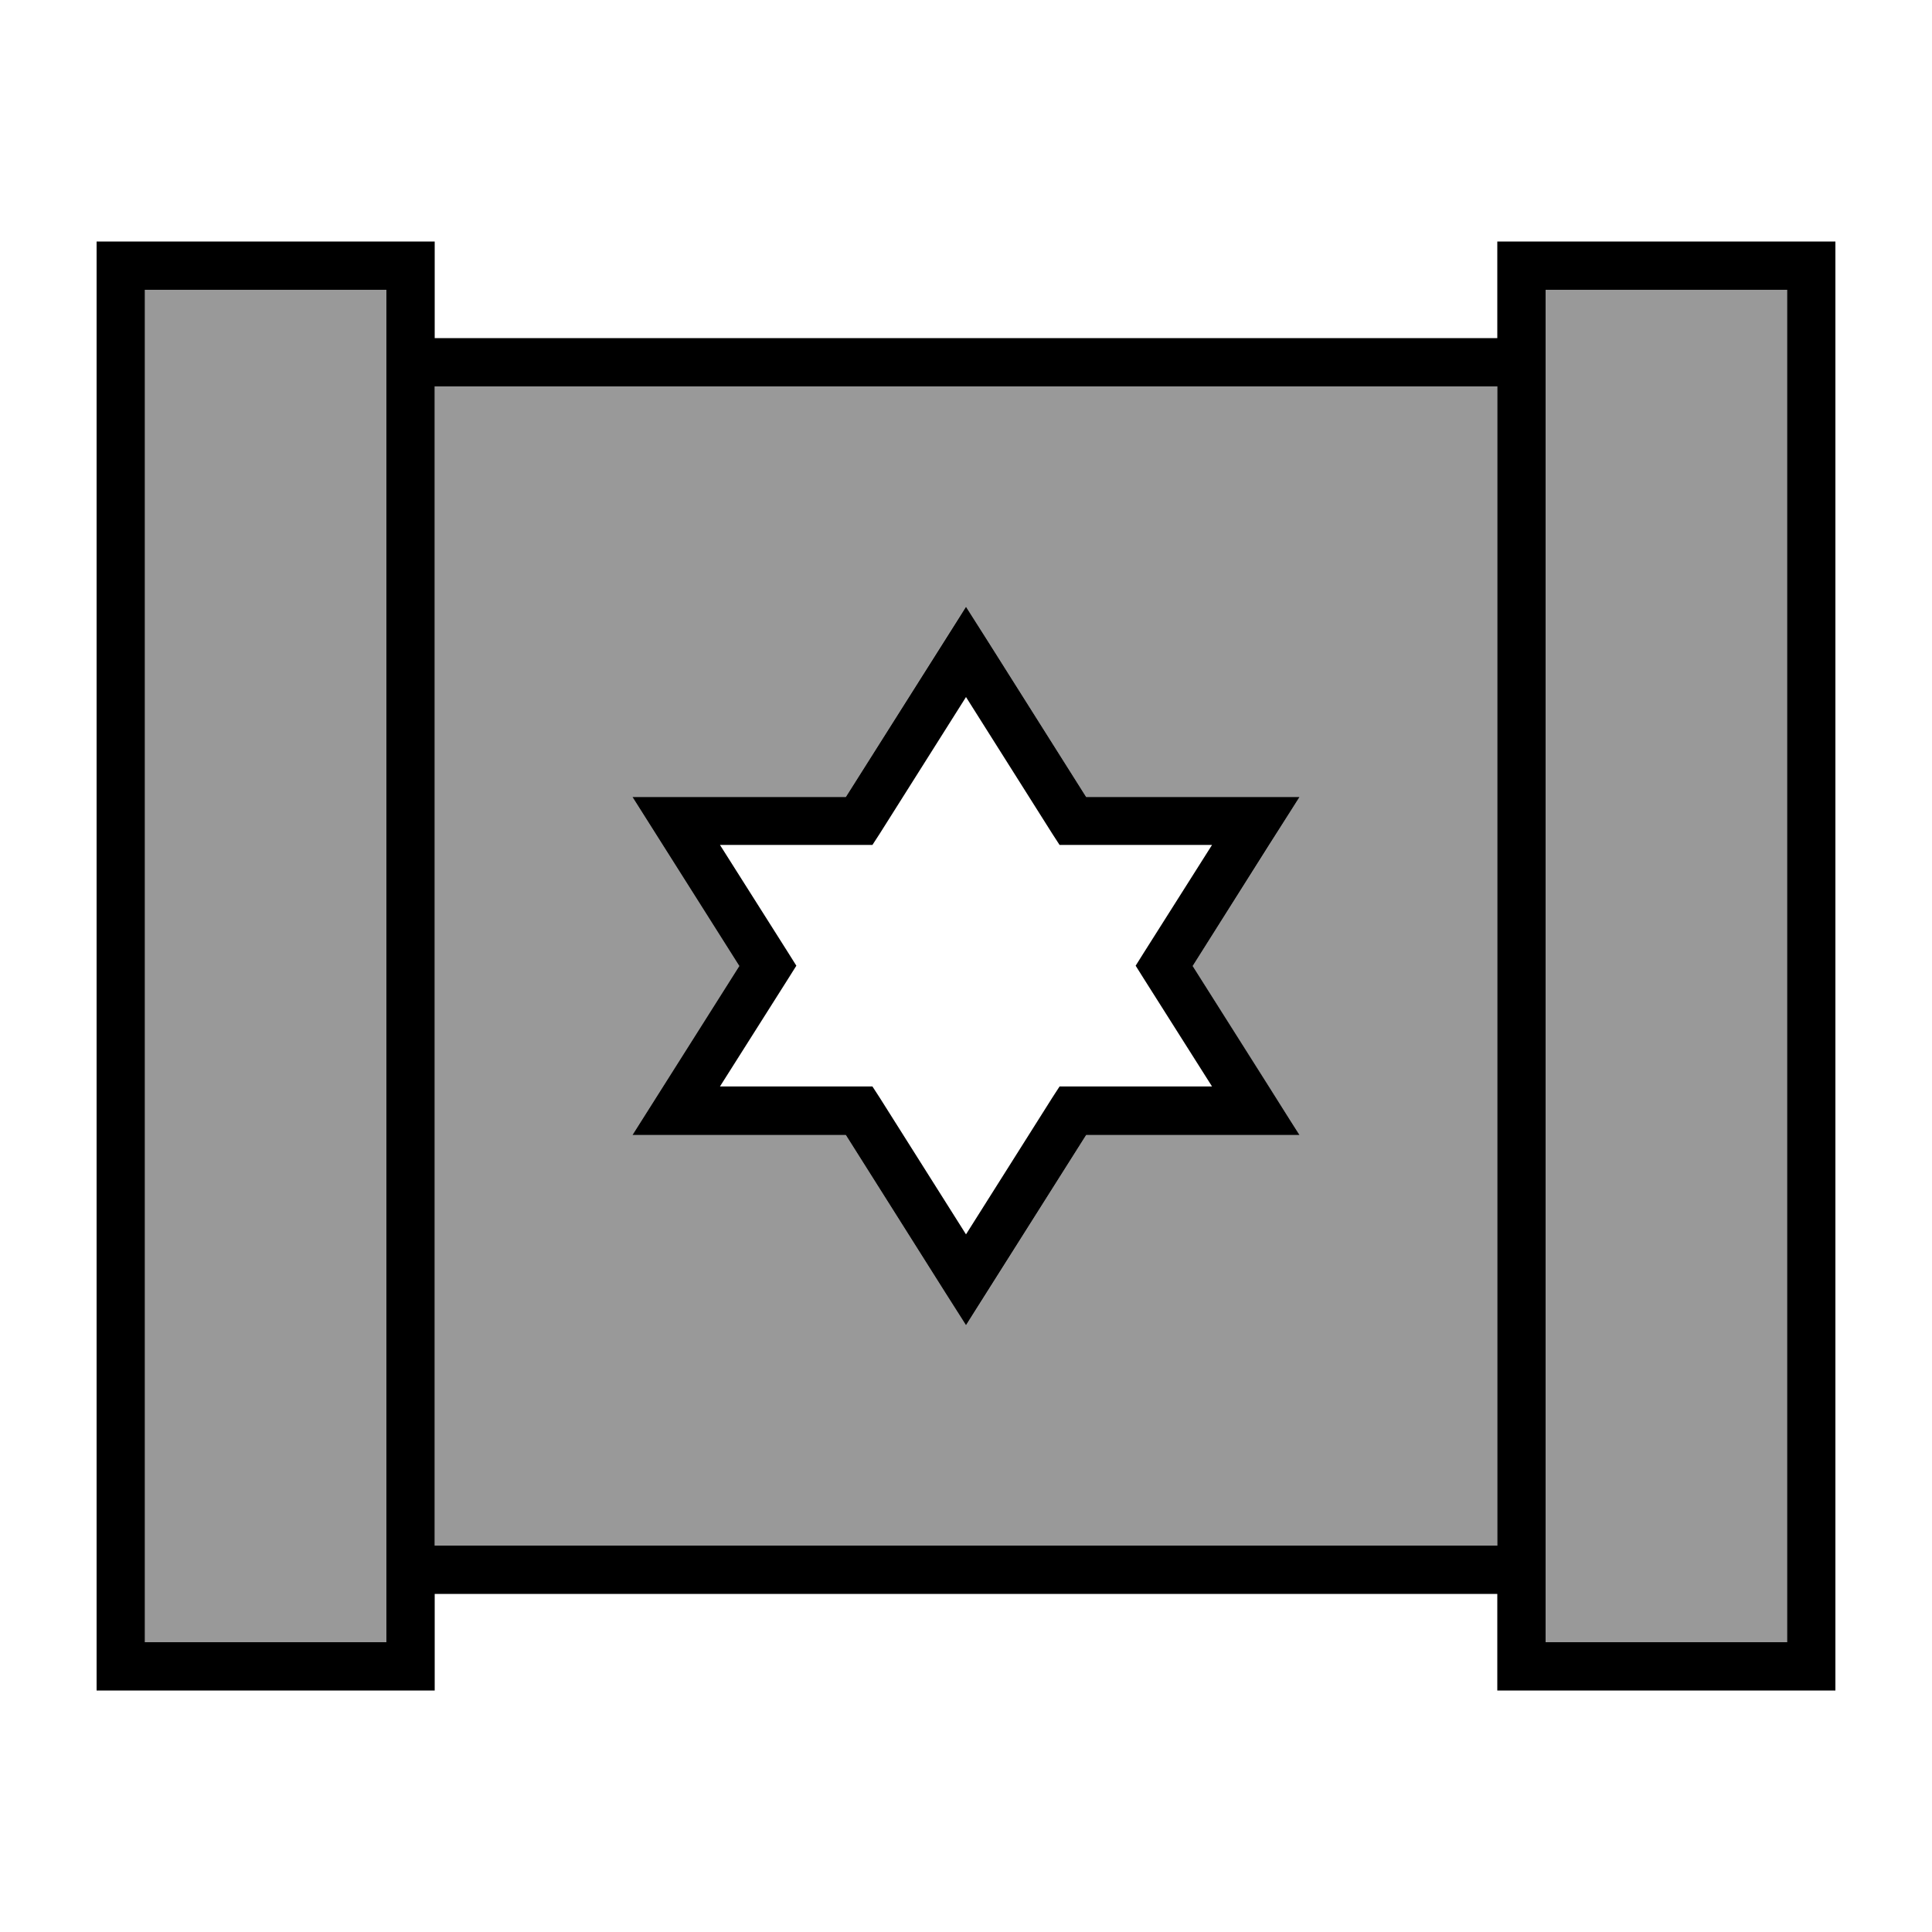
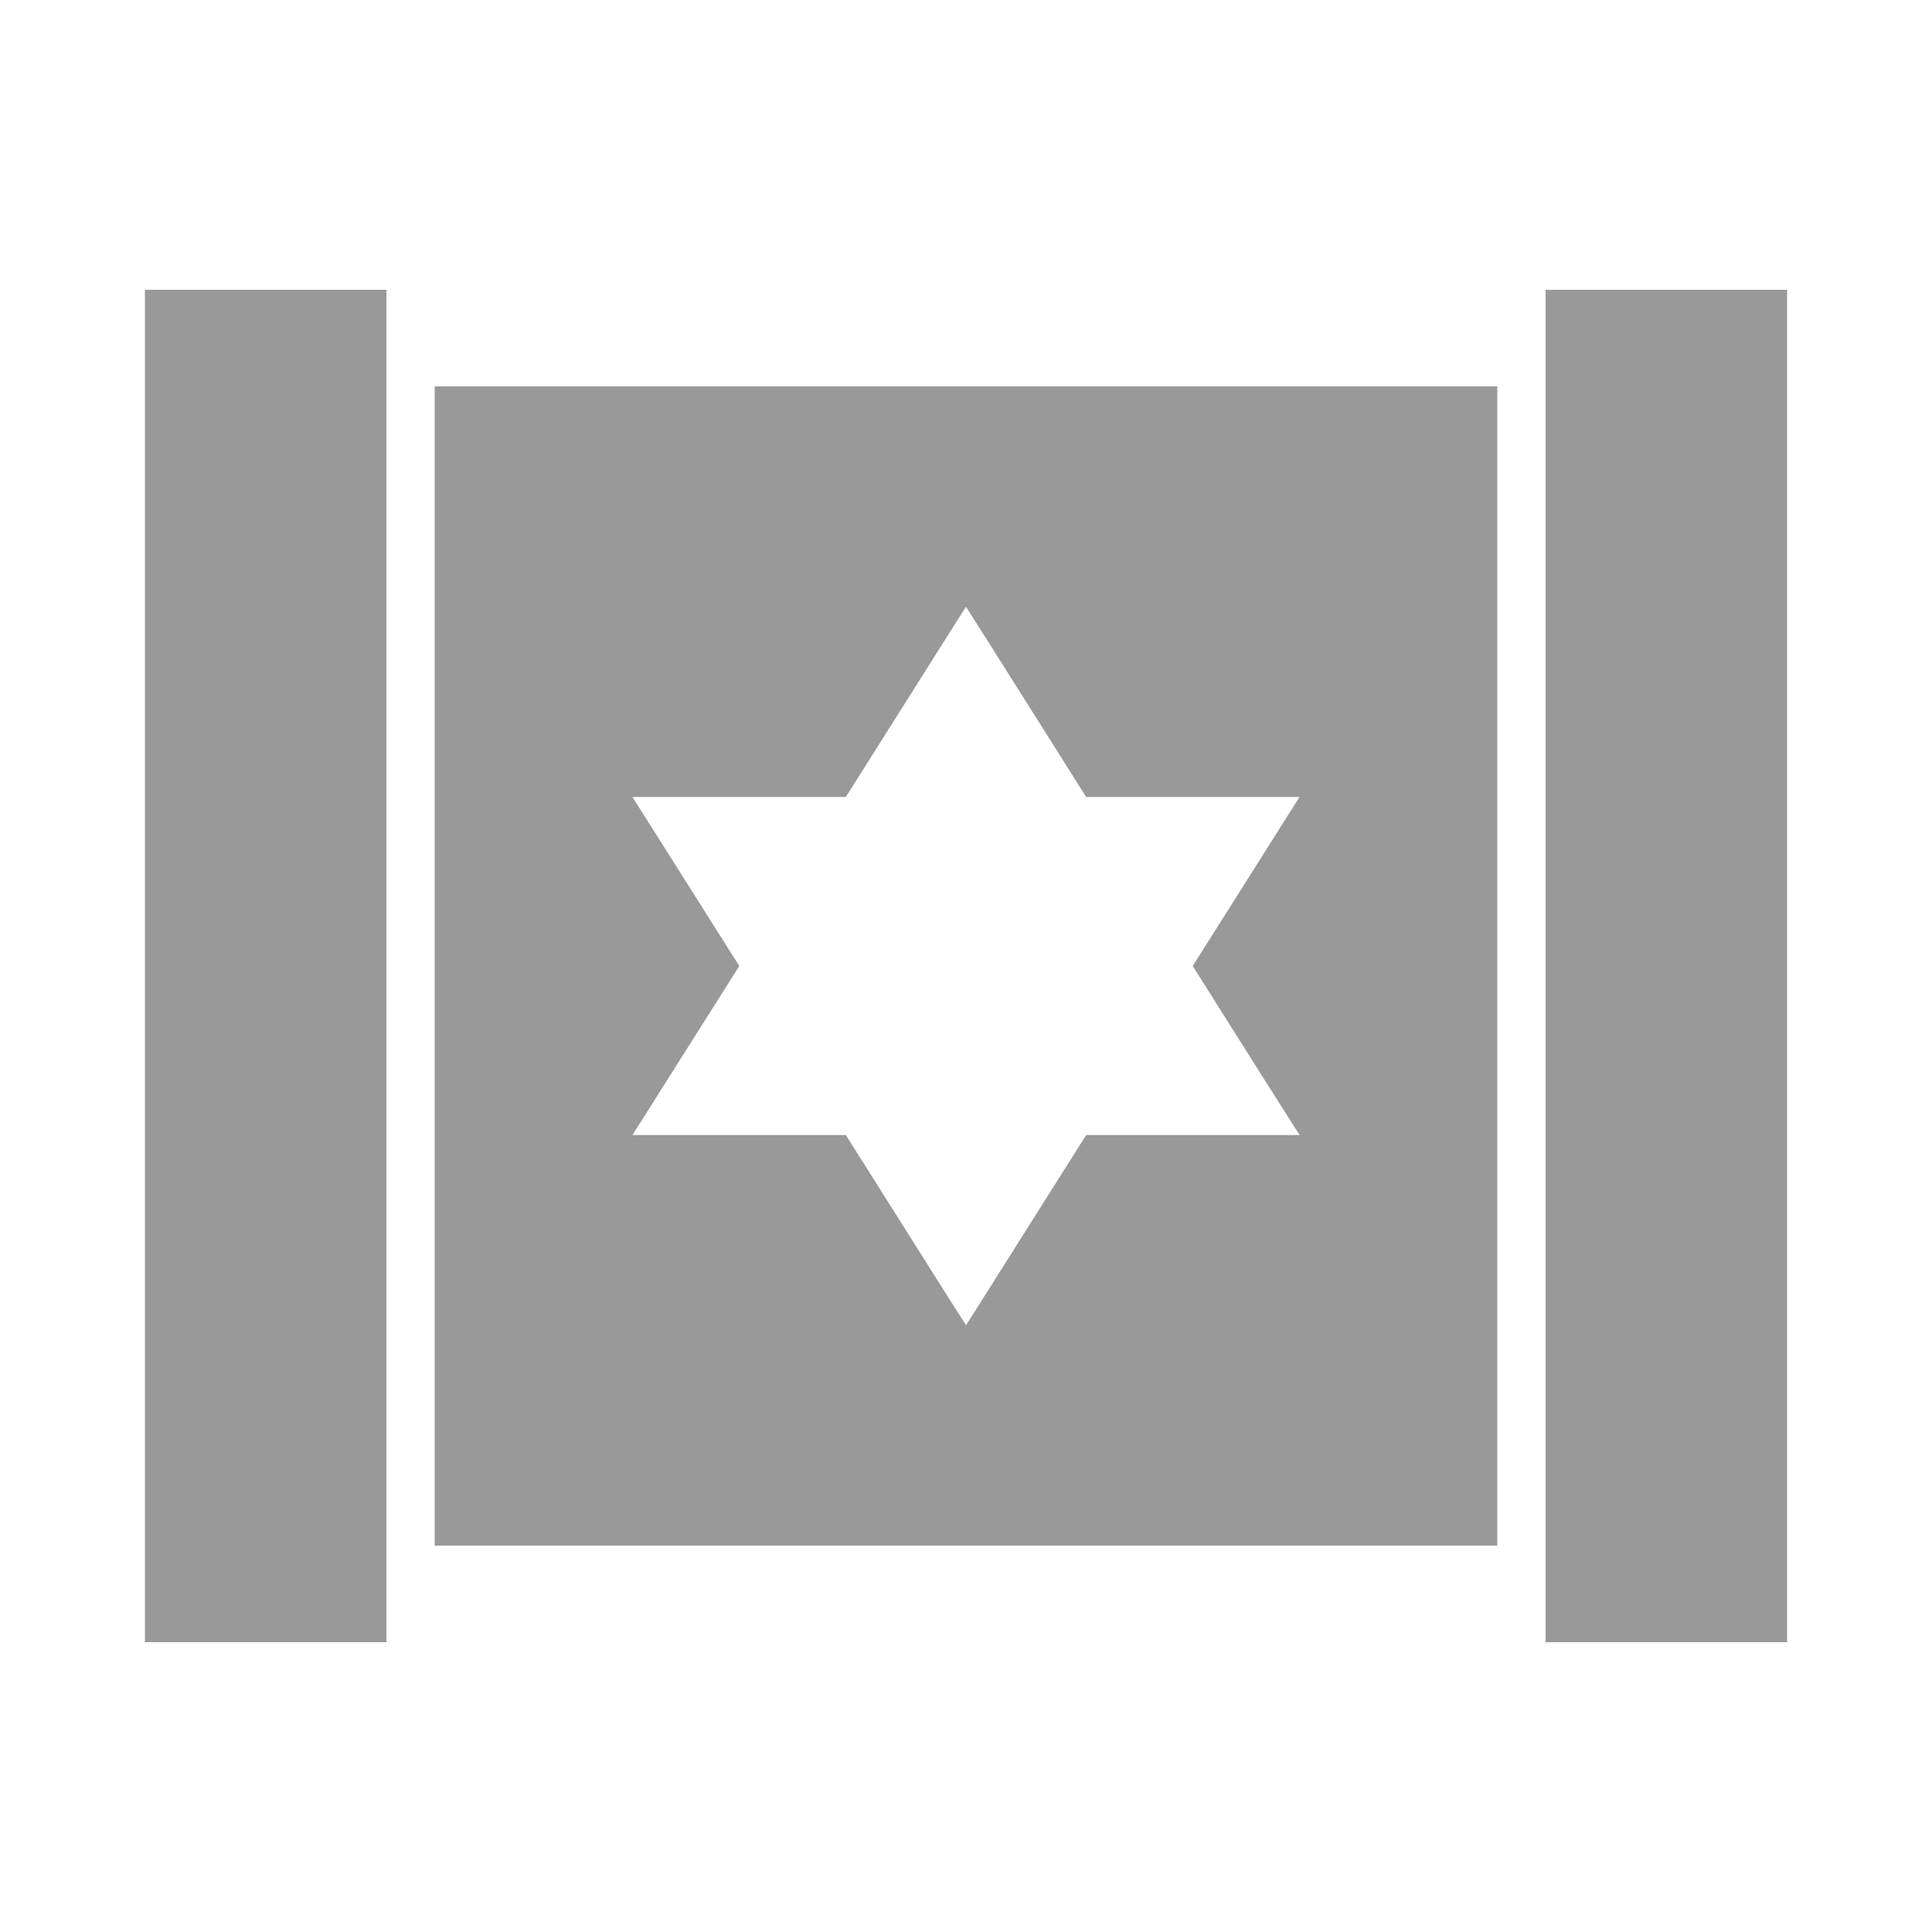
<svg xmlns="http://www.w3.org/2000/svg" viewBox="0 0 640 640">
  <path opacity=".4" fill="currentColor" d="M48 96L48 544L128 544L128 96L48 96zM144 128L144 512L496 512L496 128L144 128zM209.5 264L280.2 264C306.6 222.2 319.8 201.2 320 201L326.8 211.7L359.8 264L430.5 264C428.6 266.9 416.9 285.6 395.1 320C416.8 354.4 428.6 373.1 430.5 376L359.8 376C333.4 417.8 320.2 438.8 320 439L313.2 428.3L280.2 376L209.5 376L244.9 320L209.5 264zM512 96L512 544L592 544L592 96L512 96z" />
-   <path fill="currentColor" d="M128 96L128 544L48 544L48 96L128 96zM144 544L144 528L496 528L496 560L608 560L608 80L496 80L496 112L144 112L144 80L32 80L32 560L144 560L144 544zM496 128L496 512L144 512L144 128L496 128zM512 528L512 96L592 96L592 544L512 544L512 528zM326.8 211.7L320 201C319.9 201.2 306.6 222.2 280.2 264L209.5 264L244.9 320L209.5 376L280.2 376L313.2 428.3L320 439C320.1 438.8 333.4 417.8 359.8 376L430.5 376C428.6 373.1 416.9 354.4 395.1 320C416.8 285.6 428.6 266.9 430.5 264L359.8 264L326.8 211.7zM291.4 276.2L320 230.9L348.6 276.2L351 279.9L401.5 279.9L378.9 315.6L376.2 319.9L378.9 324.2L401.5 359.9L351 359.9L348.6 363.6L320 408.9L291.4 363.6L289 359.9L238.5 359.9L261.1 324.2L263.8 319.9L261.1 315.6L238.5 279.9L289 279.9L291.4 276.2z" />
</svg>